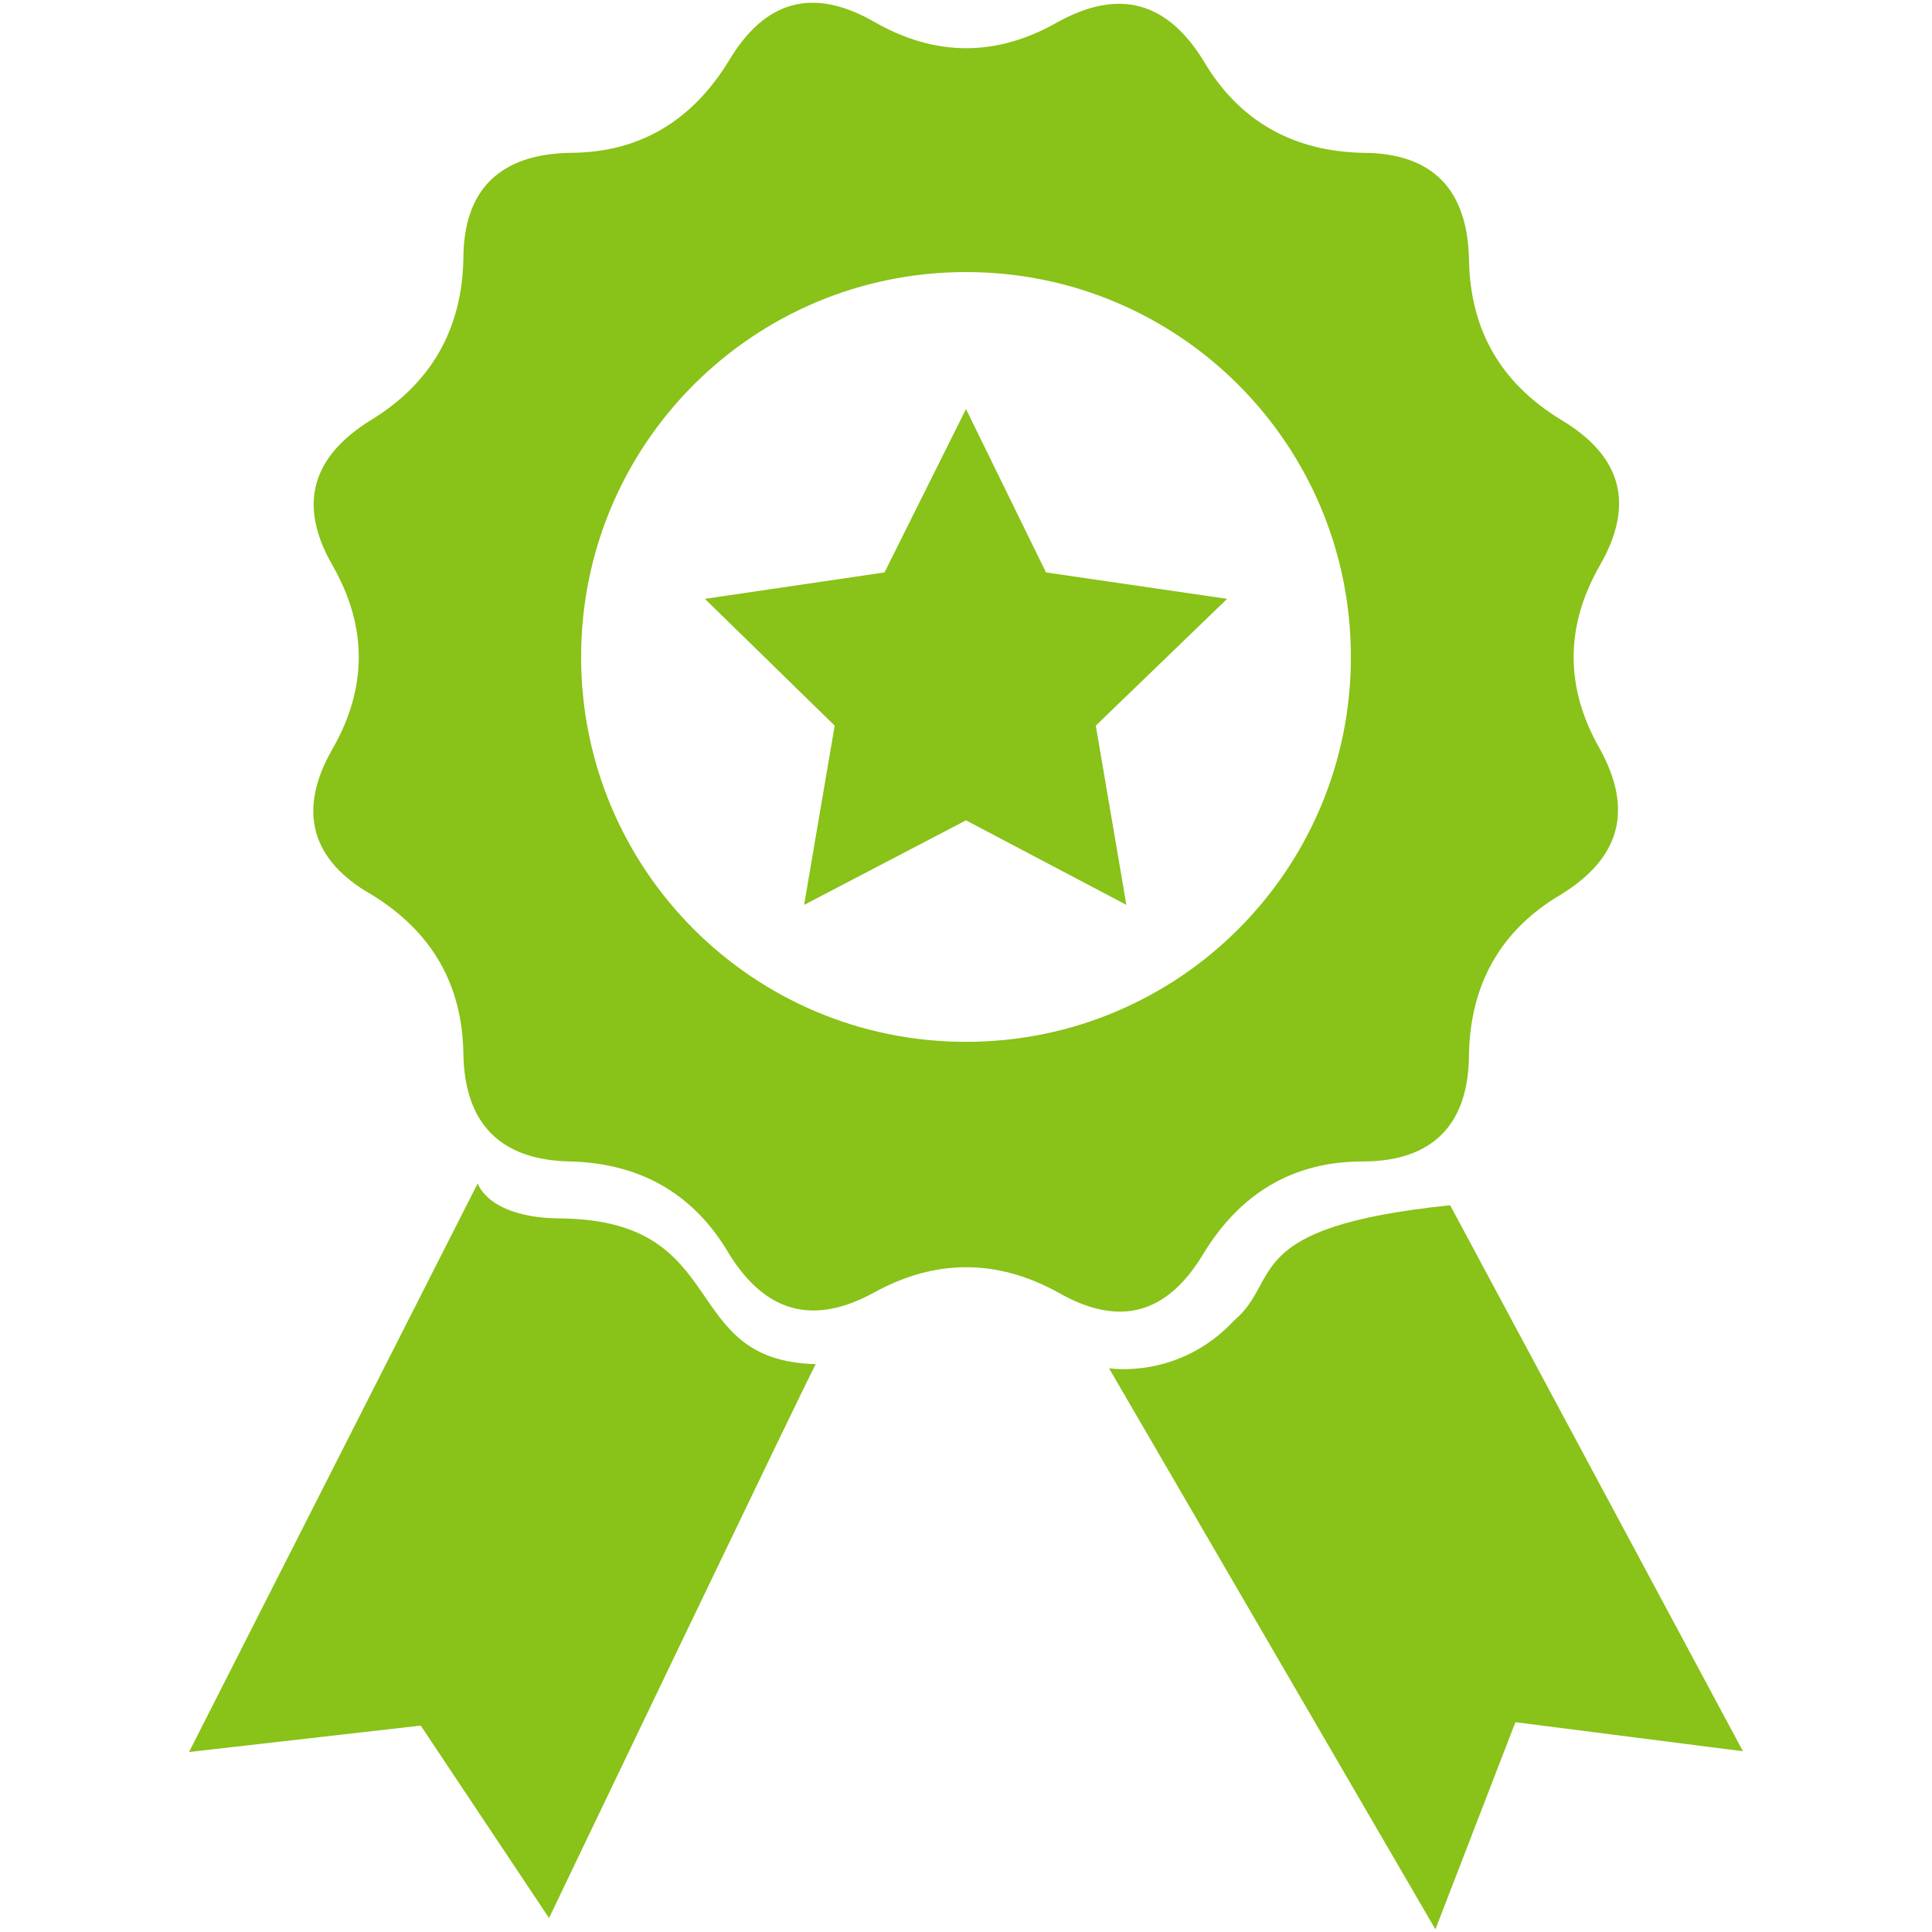
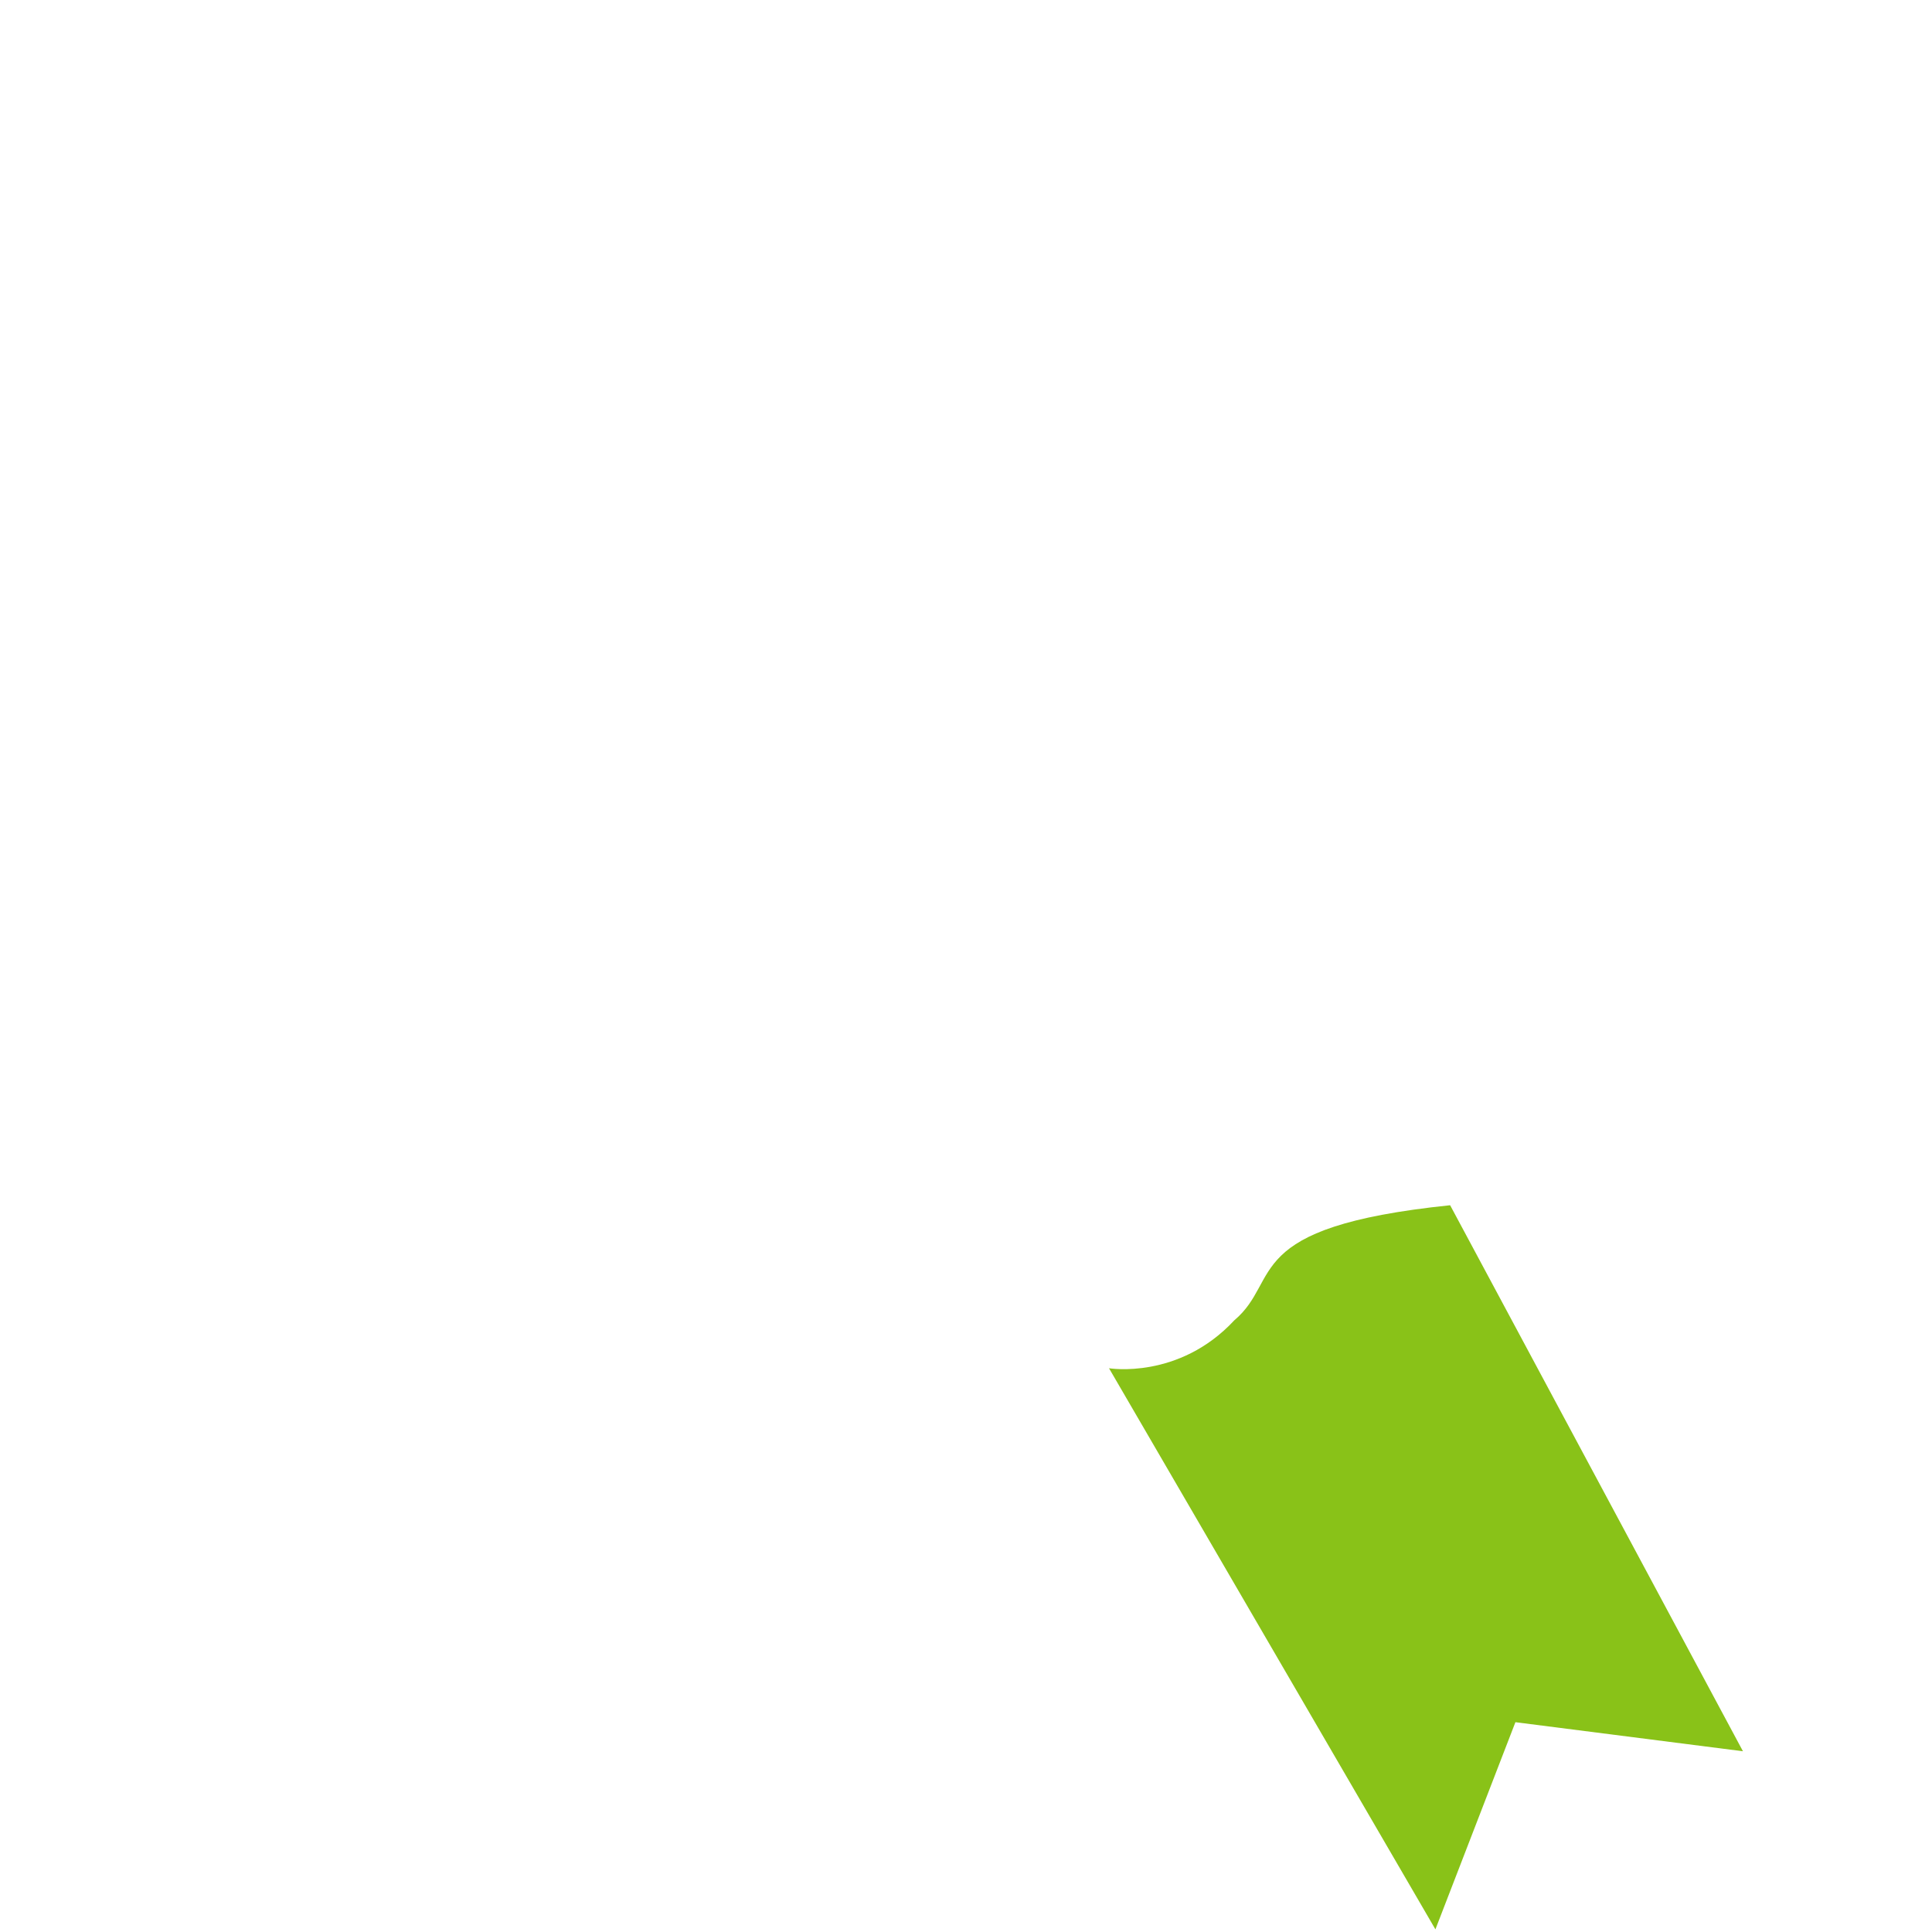
<svg xmlns="http://www.w3.org/2000/svg" version="1.1" id="bold" x="0px" y="0px" viewBox="0 0 512 512" style="enable-background:new 0 0 512 512;" xml:space="preserve">
  <style type="text/css">
	.st0{fill:#89C218;}
</style>
  <g>
-     <path class="st0" d="M319,332.1c9.7-15.8,23.6-24.3,42.1-24.3s28.2-9.7,28.2-28.6c0.4-18.5,8.5-32.8,24.3-42.1   c15.8-9.7,19.3-22.4,10.4-38.6c-9.3-16.2-9.3-32.5,0-48.7s5.8-29-10.4-38.6c-15.8-9.7-24-23.6-24.3-42.5   c-0.4-18.5-9.7-28.2-28.2-28.2c-18.5-0.4-32.8-8.5-42.1-24.3c-9.7-15.8-22.4-19.3-38.6-10.4c-16.2,9.3-32.5,9.3-48.7,0   s-29-5.8-38.6,10.4c-9.7,15.8-23.6,24.3-42.1,24.3c-18.5,0.4-28.2,9.7-28.2,28.2c-0.4,18.5-8.5,32.8-24.3,42.5   s-19.7,22.4-10.4,38.6s9.3,32.5,0,48.7s-5.8,29.4,10.4,38.6c15.8,9.7,24,23.6,24.3,42.1s9.7,28.2,28.2,28.6   c18.5,0.4,32.8,8.5,42.1,24.3c9.7,15.8,22.4,19.3,38.6,10.4s32.5-8.9,48.7,0C296.6,351.8,309.3,348.4,319,332.1z M256,276.1   c-56.4,0-102-45.6-102-102s45.6-102,102-102s102,45.6,102,102S312.4,276.1,256,276.1z" />
-     <path class="st0" d="M149,322.9c-19.7,0-22.4-9.3-22.4-9.3L50.1,464.3l61.4-7l34,51c0,0,70.7-147.6,70.7-146.8   C179.5,360.7,194.2,323.6,149,322.9z" />
    <path class="st0" d="M384.3,319.4c-56,5.8-44.4,19.7-57.2,30.5c-14.7,15.8-33.2,12.7-33.2,12.7l86.5,148.7l21.2-54.9l60.3,7.7   L384.3,319.4z" />
-     <polygon class="st0" points="277.2,151.7 256,108.4 234.4,151.7 186.8,158.7 221.2,192.3 213.1,239.8 256,217.4 298.5,239.8    290.4,192.3 325.2,158.7  " />
  </g>
</svg>